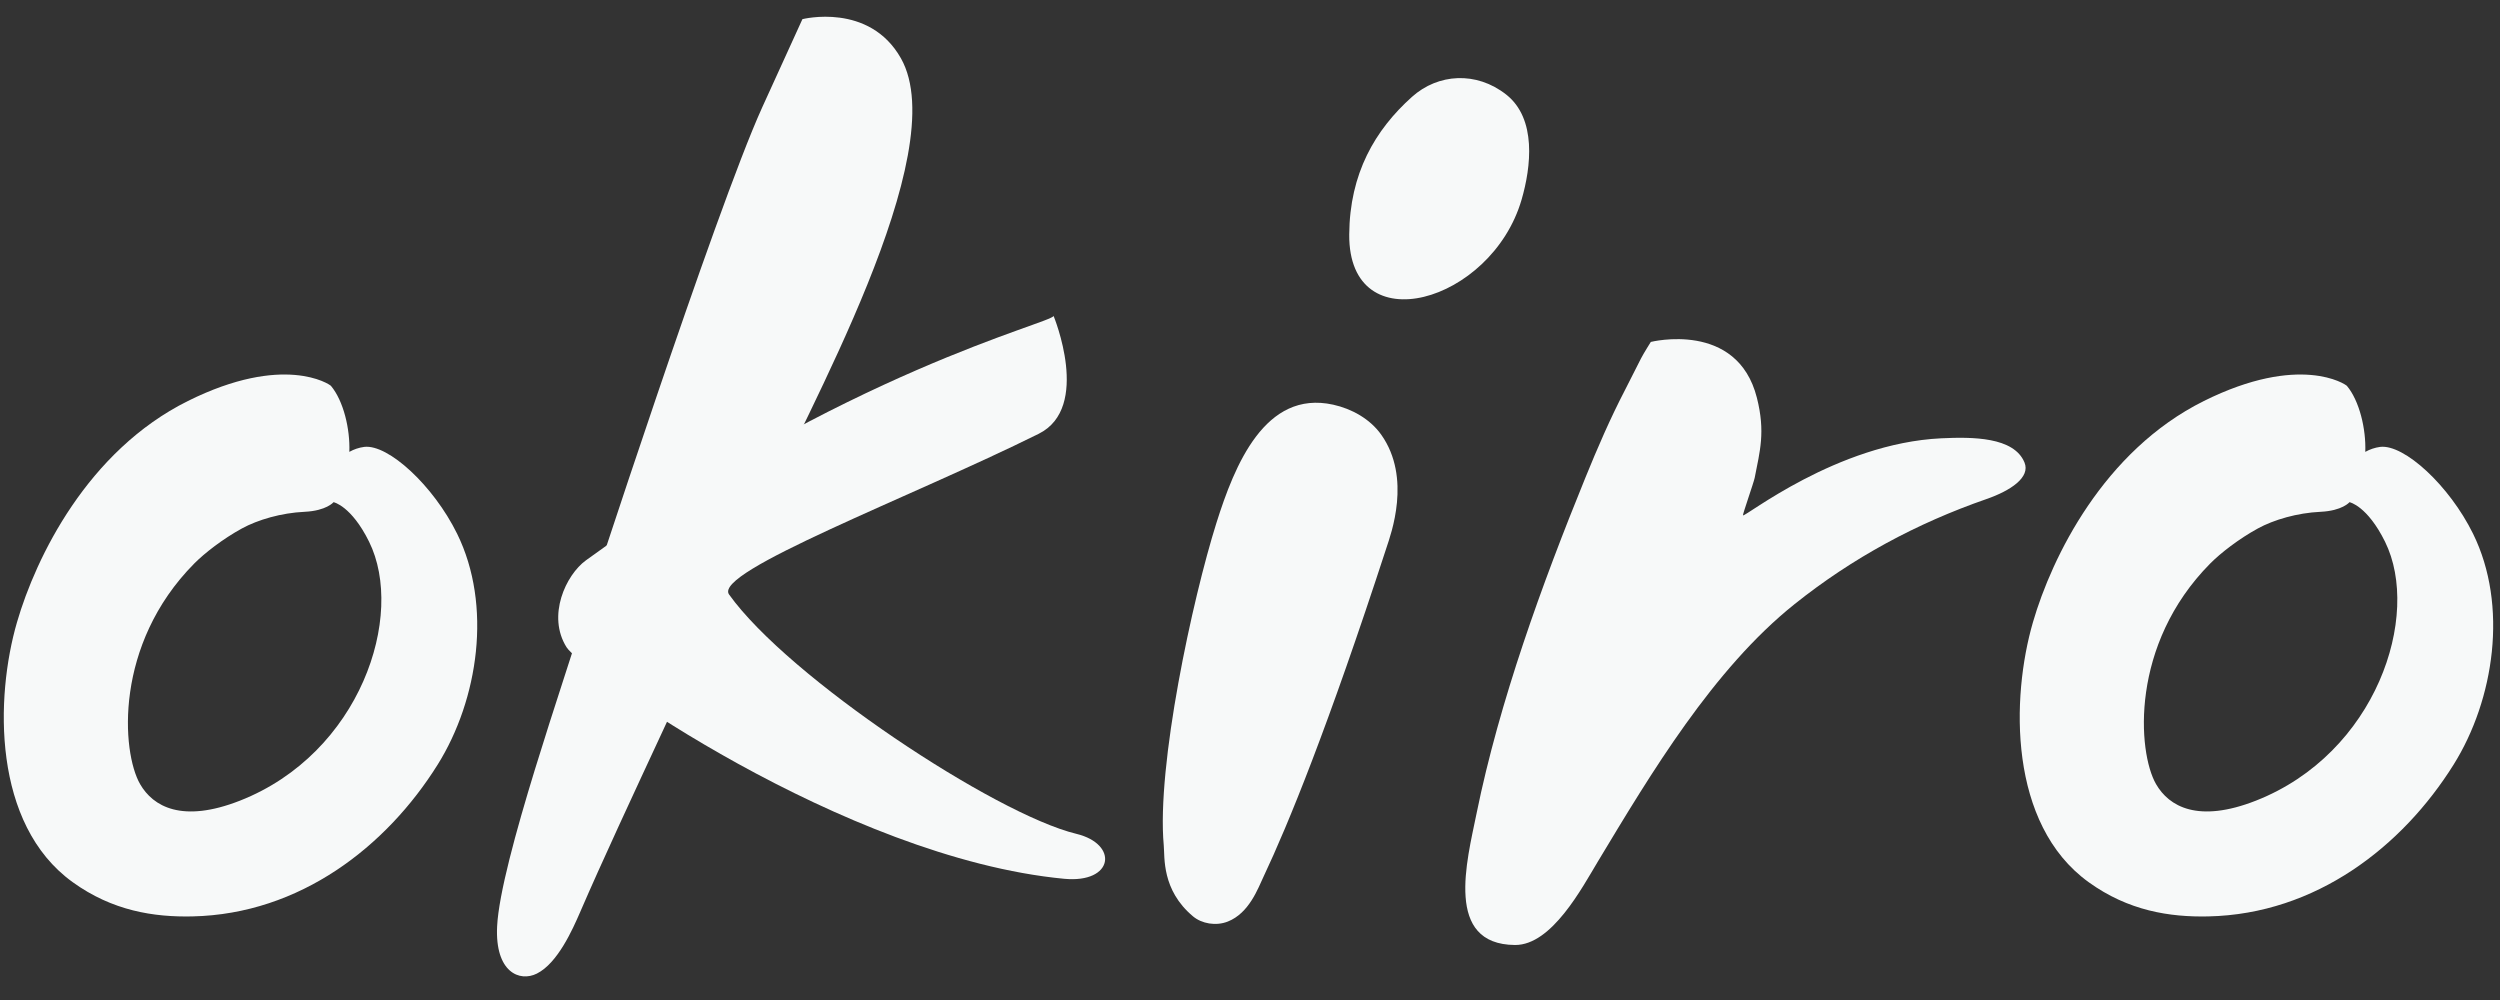
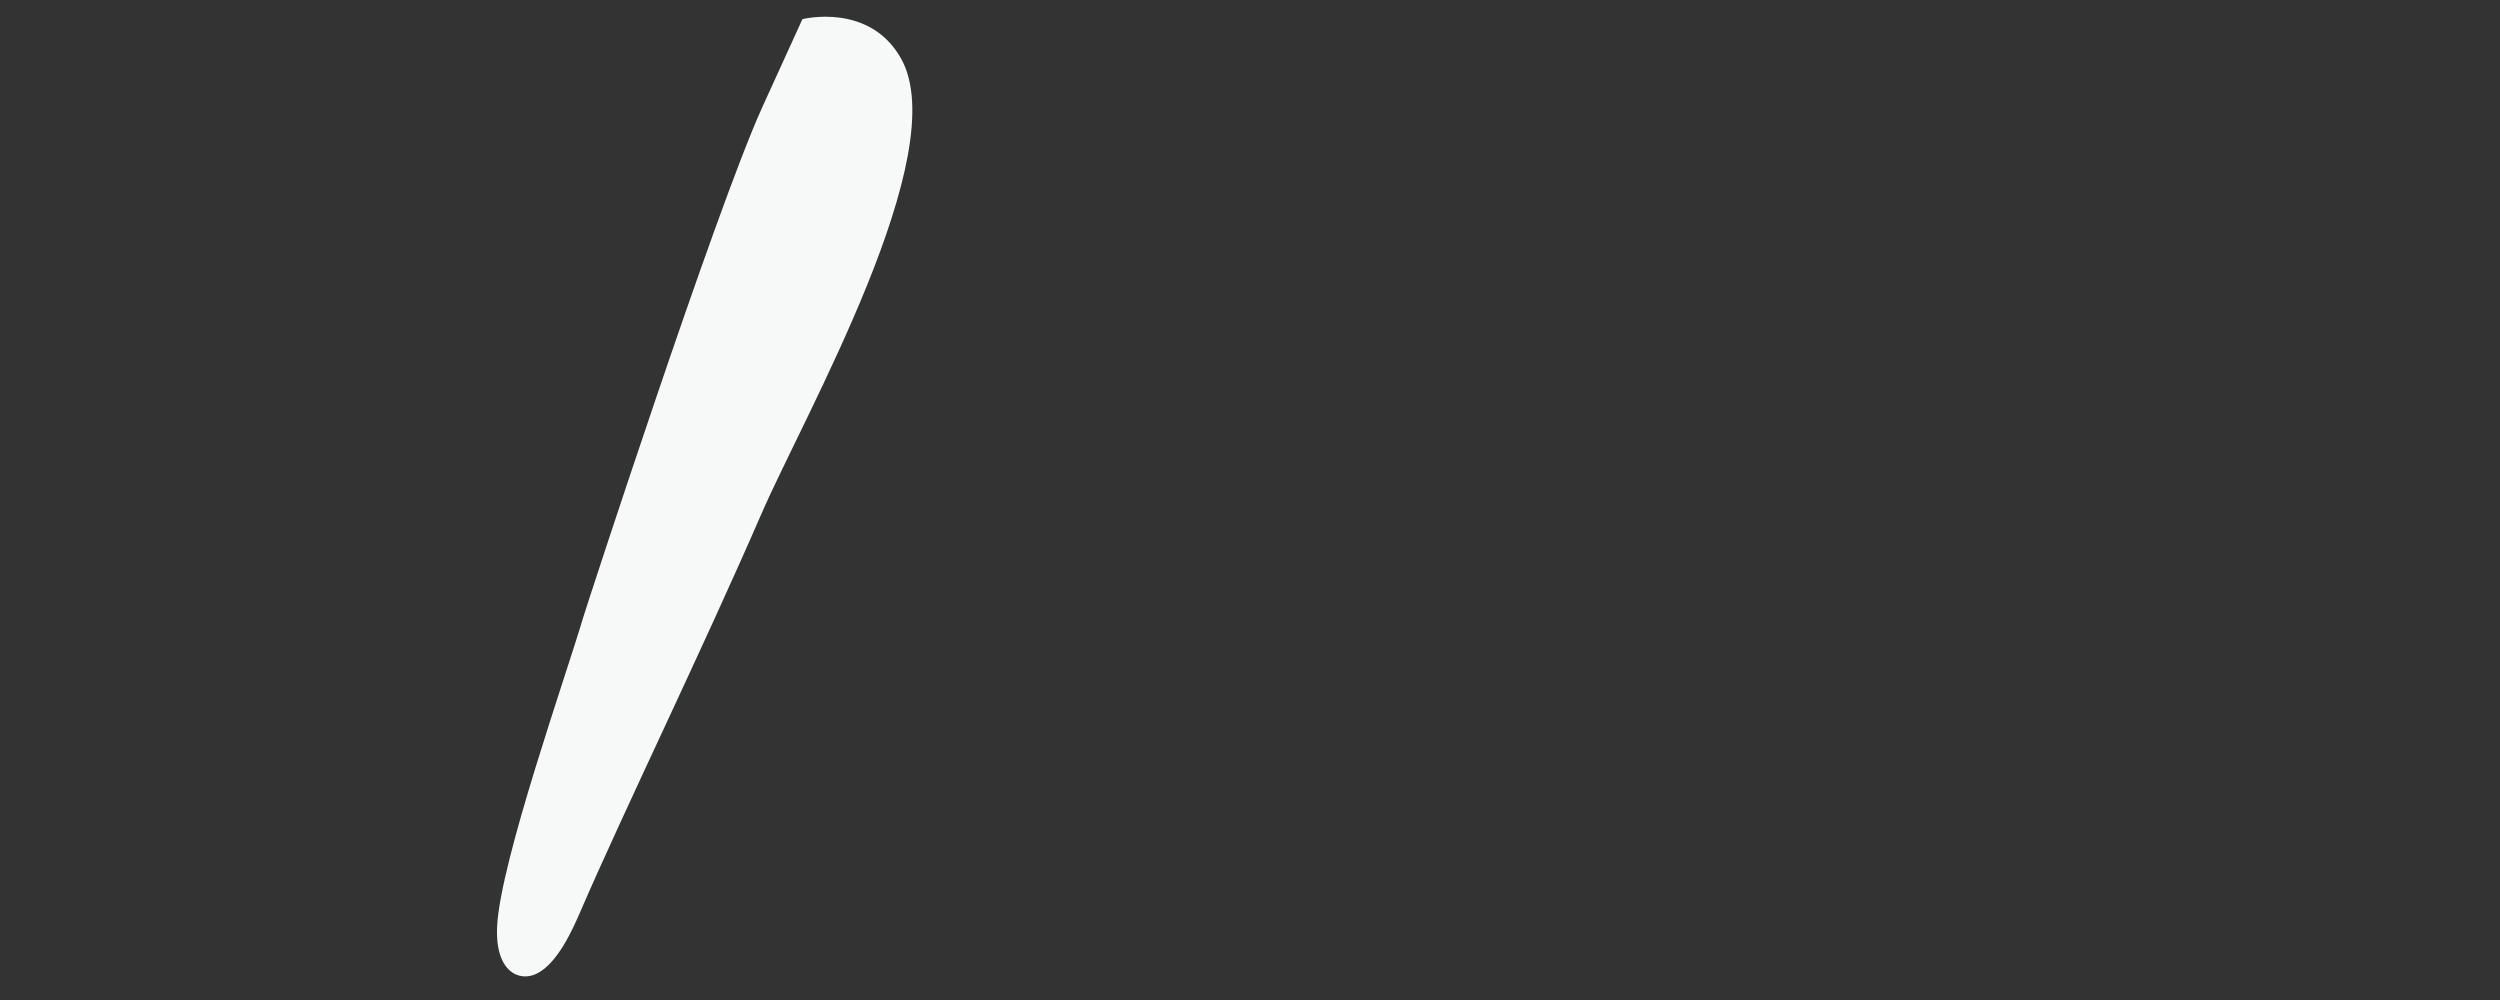
<svg xmlns="http://www.w3.org/2000/svg" width="250" height="100" fill-rule="evenodd" clip-rule="evenodd" stroke-linejoin="round" stroke-miterlimit="2">
  <rect width="100%" height="100%" fill="#333333" stroke="none" />
-   <path d="M34.934 45.187c.46-.259.966-.428 1.489-.498 2.4-.283 6.917 3.865 9.29 8.687 3.527 7.171 2.123 16.577-1.95 23.092C38.646 84.653 30 91.408 19.24 91.641c-3.863.084-8-.556-11.98-3.431-8.023-5.796-7.749-18.466-5.558-25.995C3.598 55.701 8.767 45.084 18.79 40.1c9.595-4.77 14.171-1.674 14.308-1.51 1.242 1.486 1.922 4.287 1.836 6.597zm1.972 8.98c-1.775-3.589-3.548-3.95-3.548-3.95s-.714.86-2.897.963c-2.327.108-4.671.791-6.277 1.67-1.907 1.044-3.736 2.47-4.758 3.501-8.03 8.108-7.266 18.843-5.419 22.055 1.293 2.25 4.202 3.93 9.983 1.662 12.047-4.729 16.569-18.514 12.916-25.901zm199.624-8.98c.46-.258.965-.427 1.488-.498 2.4-.283 6.918 3.865 9.29 8.687 3.528 7.171 2.124 16.577-1.95 23.092-5.116 8.185-13.761 14.94-24.522 15.173-3.863.084-8-.556-11.98-3.431-8.023-5.796-7.75-18.466-5.559-25.995 1.896-6.514 7.065-17.131 17.089-22.115 9.595-4.77 14.17-1.674 14.308-1.51 1.241 1.486 1.921 4.287 1.835 6.597h.001zm1.971 8.98c-1.774-3.589-3.548-3.95-3.548-3.95s-.714.86-2.896.963c-2.328.108-4.672.791-6.277 1.67-1.908 1.044-3.736 2.47-4.758 3.501-8.031 8.108-7.266 18.843-5.42 22.055 1.293 2.25 4.203 3.93 9.983 1.662 12.048-4.729 16.57-18.514 12.916-25.901z" fill="#f7f9f9" />
-   <path d="M134.923 23.459c-.073 10.937 14.231 6.825 17.234-3.487.95-3.264 1.528-8.1-1.534-10.513-2.985-2.352-6.815-2.112-9.427.229-3.698 3.314-6.233 7.664-6.273 13.77v.001zm30.159 10.734s-.683 1.077-.976 1.642c-.542 1.046-1.054 2.103-1.598 3.152-1.495 2.881-2.75 5.784-3.973 8.79-4.324 10.614-8.593 22.342-10.877 33.56-.977 4.8-3.23 13.109 3.84 13.162 3.68.028 6.71-5.724 8.302-8.367 5.272-8.758 11.519-19.219 19.665-25.725 5.787-4.622 12.188-8.073 19.178-10.5 2.413-.838 4.426-2.174 3.804-3.666-1.061-2.55-5.187-2.56-8.334-2.41-10.455.502-19.666 7.944-19.816 7.704-.049-.078 1.084-3.303 1.173-3.758.519-2.67 1.084-4.574.222-7.991-1.96-7.767-10.61-5.593-10.61-5.593zM119.294 91.63c.883.742 2.302.993 3.486.525 2.143-.845 3.026-3.33 3.582-4.506 2.433-5.15 6.414-14.864 12.3-32.923.41-1.256 2.526-6.937-.538-11.256-1.126-1.587-2.954-2.593-4.808-3.003-6.819-1.504-9.86 6.07-11.67 11.812-2.405 7.637-6 24.306-5.271 32.256.11 1.195-.221 4.458 2.919 7.095z" fill="#f7f9f9" fill-rule="nonzero" />
  <path d="M76.194 10.798C71.566 21 58.613 60.746 58.308 61.783c-1.707 5.795-8.284 24.402-8.596 30.864-.22 4.574 2.248 5.578 3.975 4.711 2.078-1.041 3.566-4.388 4.346-6.191C62.4 81.06 70.14 65.2 76.15 51.367c4.315-9.932 19.293-36.06 13.945-45.534-3.17-5.617-9.853-3.918-9.853-3.918s-2.989 6.545-4.049 8.883h.001z" fill="#f7f9f9" />
-   <path d="M105.356 31.588c0 .68-20.953 5.645-46.764 24.447-2.014 1.466-3.907 5.547-1.94 8.686 1.452 2.314 27.733 21.063 49.759 23.158 4.971.474 5.477-3.464 1.227-4.494-8.122-1.966-28.795-15.623-34.733-23.938-1.627-2.276 18.175-9.71 30.964-16.066 5.284-2.627 1.487-11.793 1.487-11.793z" fill="#f7f9f9" />
</svg>